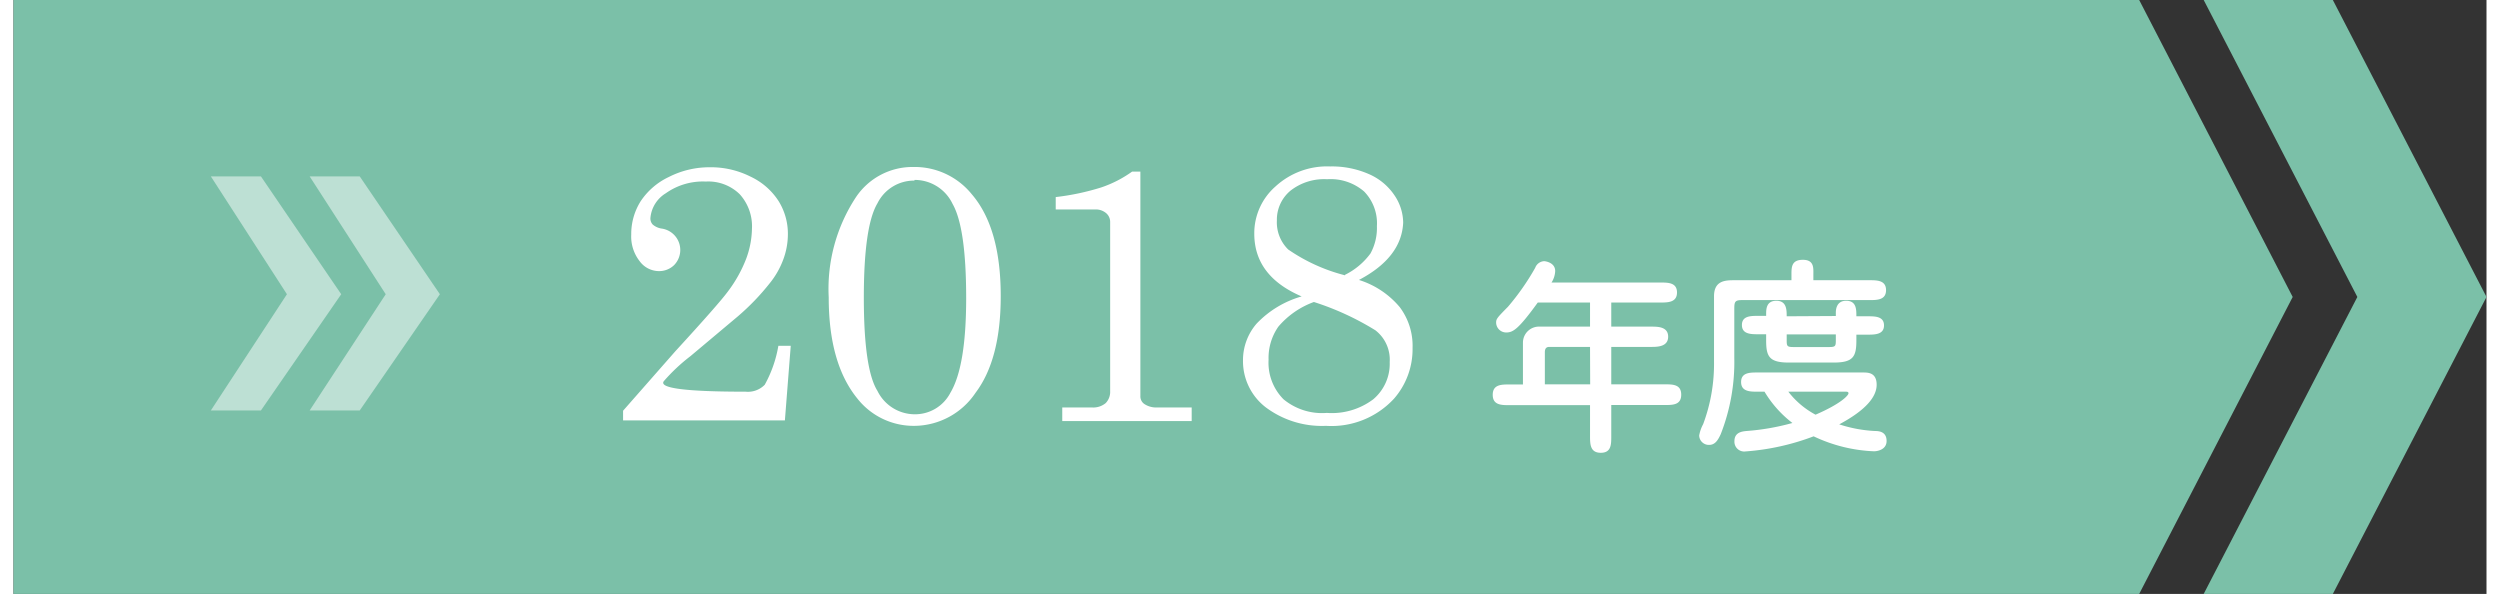
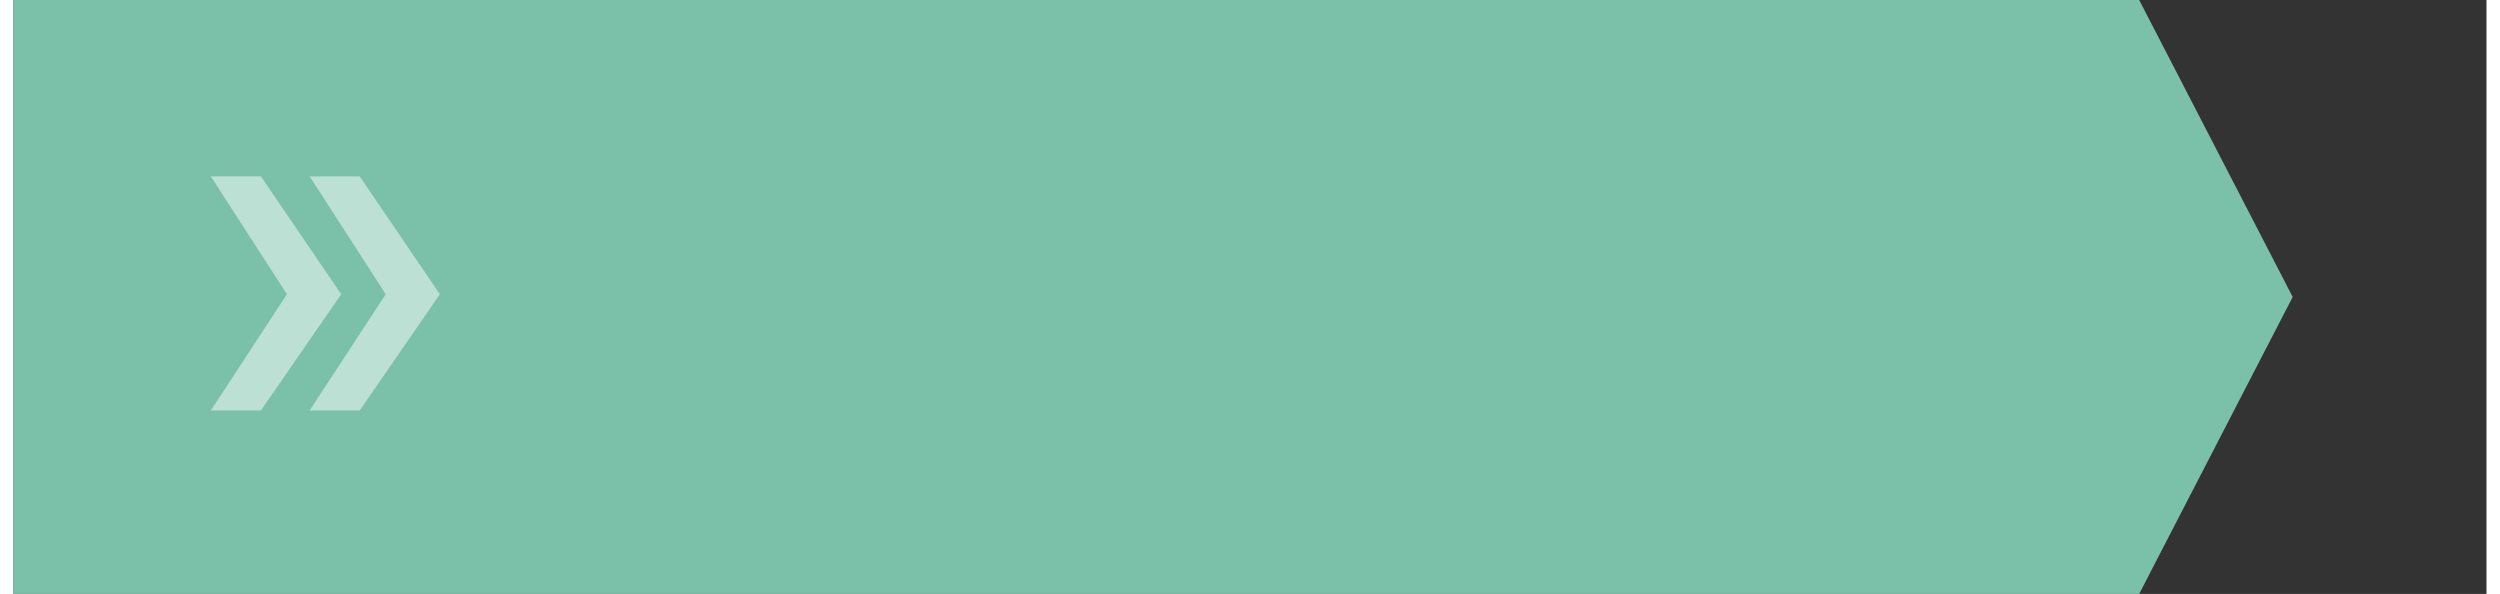
<svg xmlns="http://www.w3.org/2000/svg" width="181" height="43" viewBox="0 0 181.71 43.64">
  <rect x="0" y="0" width="181.71" height="43.64" fill="#333333" stroke="none" />
  <defs>
    <style>.cls-1{fill:#7bc0a8}.cls-3{fill:#fff}</style>
  </defs>
  <g id="レイヤー_2" data-name="レイヤー 2">
    <g id="レイヤー_1-2" data-name="レイヤー 1">
-       <path class="cls-1" d="M156.19 43.64H0V0h156.19l11.28 21.82-11.28 21.82z" />
-       <path class="cls-1" d="M160.93 43.64h9.49l11.29-21.82L170.42 0h-9.49l11.29 21.82-11.29 21.82z" />
+       <path class="cls-1" d="M156.19 43.64H0V0h156.19l11.28 21.82-11.28 21.82" />
      <g opacity=".5">
        <path class="cls-3" d="M21.76 12.96h3.68l5.89 8.66-5.89 8.54h-3.68l5.59-8.54-5.59-8.66z" />
        <path class="cls-3" d="M14.5 12.96h3.68l5.9 8.66-5.9 8.54H14.5l5.59-8.54-5.59-8.66z" />
      </g>
-       <path class="cls-3" d="M47.79 28c-.41.52 1.59.78 6 .78a1.73 1.73 0 001.41-.51 9 9 0 001-2.86h.91l-.43 5.48H44.79v-.71l3.84-4.37q3.21-3.5 3.86-4.39A9.82 9.82 0 0053.84 19a6.63 6.63 0 00.42-2.18 3.51 3.51 0 00-.9-2.55 3.3 3.3 0 00-2.49-.93 4.71 4.71 0 00-2.94.86A2.37 2.37 0 0046.8 16a.65.65 0 00.17.5 1.31 1.31 0 00.69.3 1.59 1.59 0 01.88 2.68 1.58 1.58 0 01-1.15.44 1.77 1.77 0 01-1.39-.74 2.93 2.93 0 01-.61-1.94 4.51 4.51 0 01.69-2.45A5.09 5.09 0 0148.16 13a6.57 6.57 0 013-.71 6.48 6.48 0 013 .69 4.94 4.94 0 012.06 1.8 4.54 4.54 0 01.68 2.44 5.34 5.34 0 01-.34 1.85 6.14 6.14 0 01-1 1.75 17.44 17.44 0 01-2.33 2.42l-3.49 2.93A13.22 13.22 0 0047.79 28zm18.33-15.73a5.4 5.4 0 014.29 2c1.42 1.65 2.13 4.14 2.13 7.49 0 3.11-.62 5.47-1.85 7.1a5.46 5.46 0 01-4.46 2.43 5.26 5.26 0 01-4.22-2q-2.11-2.58-2.11-7.44a12.25 12.25 0 012-7.36 5 5 0 014.22-2.22zm.08 1a3 3 0 00-2.72 1.67q-1 1.68-1 6.93t1 6.85a3.06 3.06 0 002.72 1.72 2.92 2.92 0 002.64-1.58Q70 26.92 70 21.91q0-5.18-1-6.93a3.08 3.08 0 00-2.8-1.76zm16.6-.66V29.1a.68.68 0 00.27.57 1.55 1.55 0 00.93.27h2.57v1h-9.51v-1h2.19a1.43 1.43 0 001-.32 1.18 1.18 0 00.33-.87V16.3a.84.84 0 00-.31-.65 1.17 1.17 0 00-.78-.26h-2.91v-.91a18 18 0 003.35-.71 8.59 8.59 0 002.26-1.16zm16.06 7.96a6.4 6.4 0 013 2 4.73 4.73 0 01.94 3 5.53 5.53 0 01-1.36 3.72 6.25 6.25 0 01-5 2A6.88 6.88 0 0192 29.92a4.28 4.28 0 01-1.66-3.44 4.1 4.1 0 011-2.7 7.34 7.34 0 013.31-2q-3.48-1.49-3.48-4.61a4.57 4.57 0 011.57-3.48 5.59 5.59 0 014-1.46 6.74 6.74 0 012.87.57 4.34 4.34 0 011.86 1.55 3.64 3.64 0 01.64 2q-.11 2.57-3.25 4.22zm-3.31 1.62A6.21 6.21 0 0092.94 24a4 4 0 00-.72 2.43 3.81 3.81 0 001.1 2.91 4.45 4.45 0 003.18 1 5.07 5.07 0 003.41-1 3.41 3.41 0 001.21-2.74 2.73 2.73 0 00-1.05-2.33 20.29 20.29 0 00-4.52-2.08zm2.29-2a5.13 5.13 0 001.87-1.57 3.91 3.91 0 00.47-2 3.35 3.35 0 00-.94-2.55 3.77 3.77 0 00-2.72-.9 4 4 0 00-2.69.84 2.77 2.77 0 00-1 2.19 2.79 2.79 0 00.83 2.13 13 13 0 004.18 1.9zM117.4 24h2.95c.46 0 1.23 0 1.23.74s-.79.75-1.23.75h-2.95v2.75h3.92c.6 0 1.22 0 1.22.76s-.62.76-1.22.76h-3.92v2.29c0 .61 0 1.22-.77 1.22s-.79-.61-.79-1.22v-2.28h-5.93c-.58 0-1.22 0-1.22-.76s.64-.76 1.22-.76h1v-3.09a1.18 1.18 0 011.26-1.16h3.67v-1.77H112c-1.45 2-1.83 2.2-2.33 2.2a.74.74 0 01-.73-.72c0-.28.08-.37.87-1.17a18 18 0 002-2.86.74.74 0 01.67-.49s.8.06.8.73a1.7 1.7 0 01-.27.84h8c.56 0 1.22 0 1.22.73s-.66.74-1.22.74h-3.61zm-1.56 1.49h-3c-.32 0-.32.29-.32.41v2.34h3.33zm14.8-4.9v-.41c0-.55 0-1.09.84-1.09s.77.62.77 1.09v.41h4.12c.55 0 1.22 0 1.22.73s-.67.73-1.22.73H127c-.53 0-.56.14-.56.68v3.56a14.51 14.51 0 01-1 5.62c-.2.43-.41.78-.85.78a.71.71 0 01-.73-.69 2.77 2.77 0 01.29-.83 12.64 12.64 0 00.8-4.61v-4.79c0-1.18.87-1.18 1.51-1.18zm5.26 6.78c.36 0 1 0 1 .9s-.82 1.88-2.75 2.91a9.93 9.93 0 002.65.49c.29 0 .83.06.83.73s-.73.76-.92.76a11.35 11.35 0 01-4.44-1.1 17.68 17.68 0 01-5 1.11.72.72 0 01-.82-.76c0-.67.61-.71.87-.74a17.26 17.26 0 003.39-.59 8.21 8.21 0 01-2.05-2.3h-.51c-.54 0-1.21 0-1.21-.71s.67-.7 1.21-.7zm-2-4.15V23c0-.17 0-.9.76-.9s.75.65.75 1.14h.83c.54 0 1.2 0 1.2.67s-.66.68-1.2.68h-.83V25c0 1.2-.22 1.64-1.67 1.64h-3.3c-1.46 0-1.66-.47-1.66-1.64v-.44h-.58c-.53 0-1.2 0-1.2-.68s.67-.67 1.2-.67h.58v-.11c0-.37 0-1 .75-1s.76.65.76 1.14zm-3.61 1.35v.37c0 .47 0 .56.48.56h2.65c.48 0 .48-.09.48-.56v-.37zm.12 4.21a6.2 6.2 0 002 1.69c1.9-.82 2.42-1.43 2.42-1.57s-.14-.12-.37-.12z" />
    </g>
  </g>
</svg>